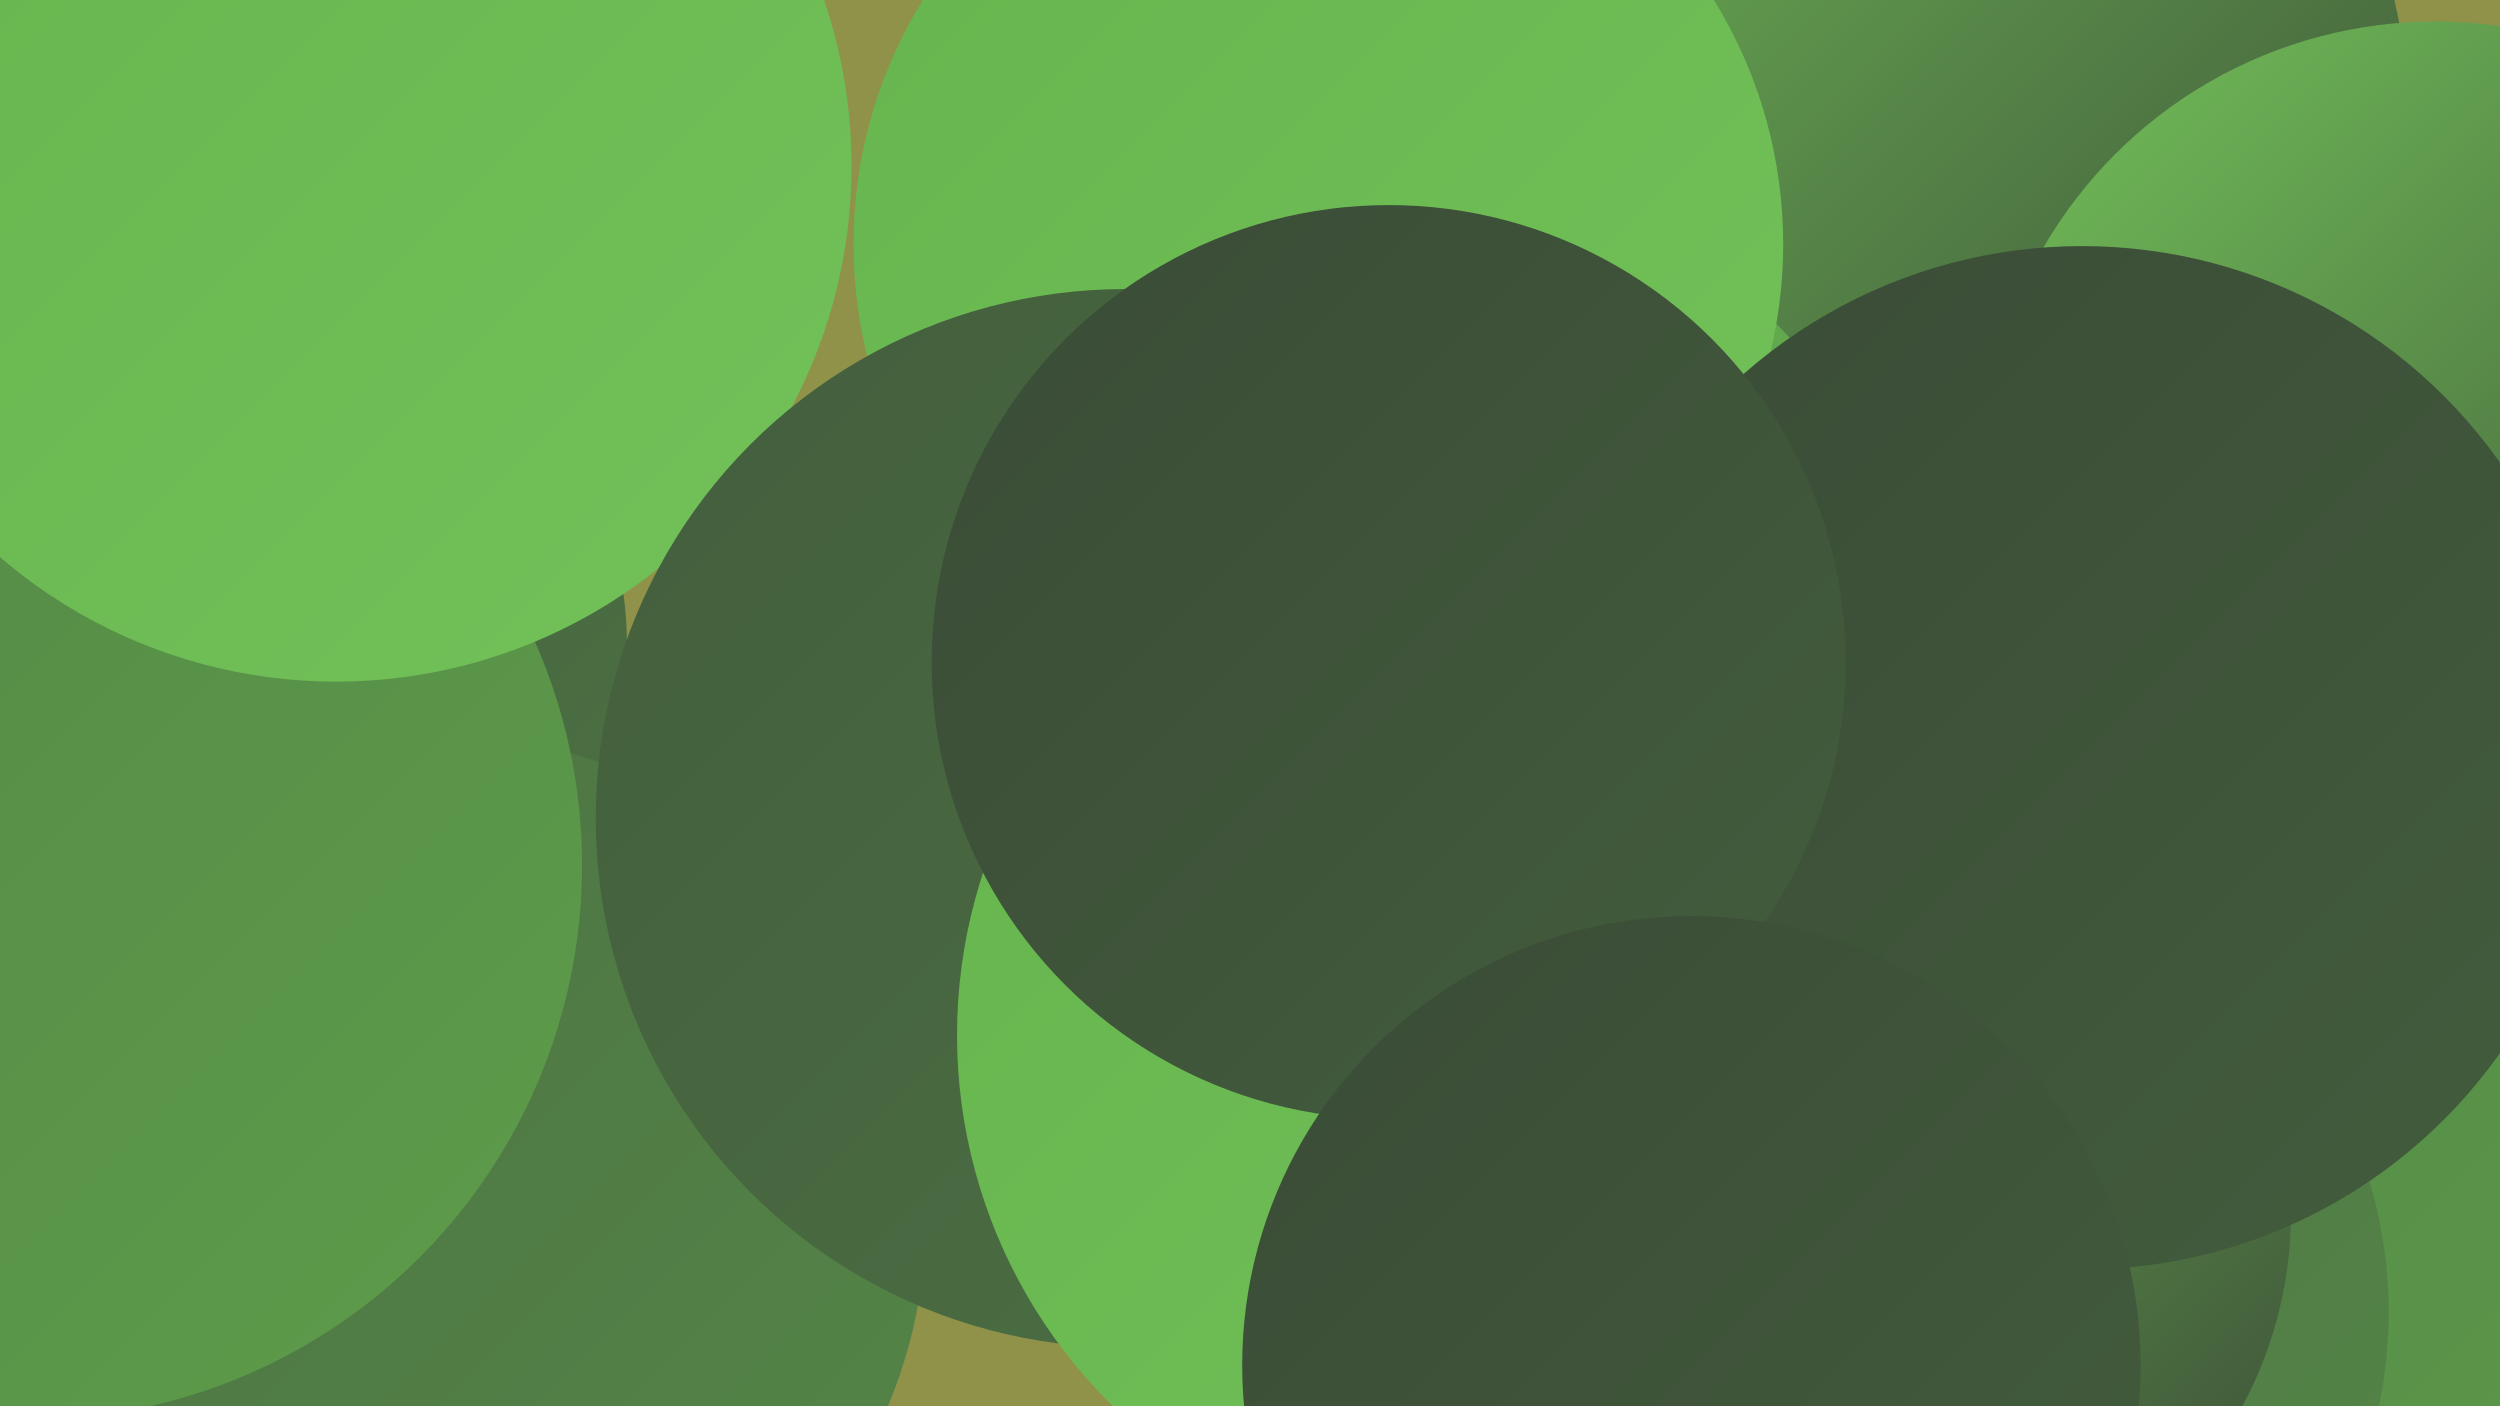
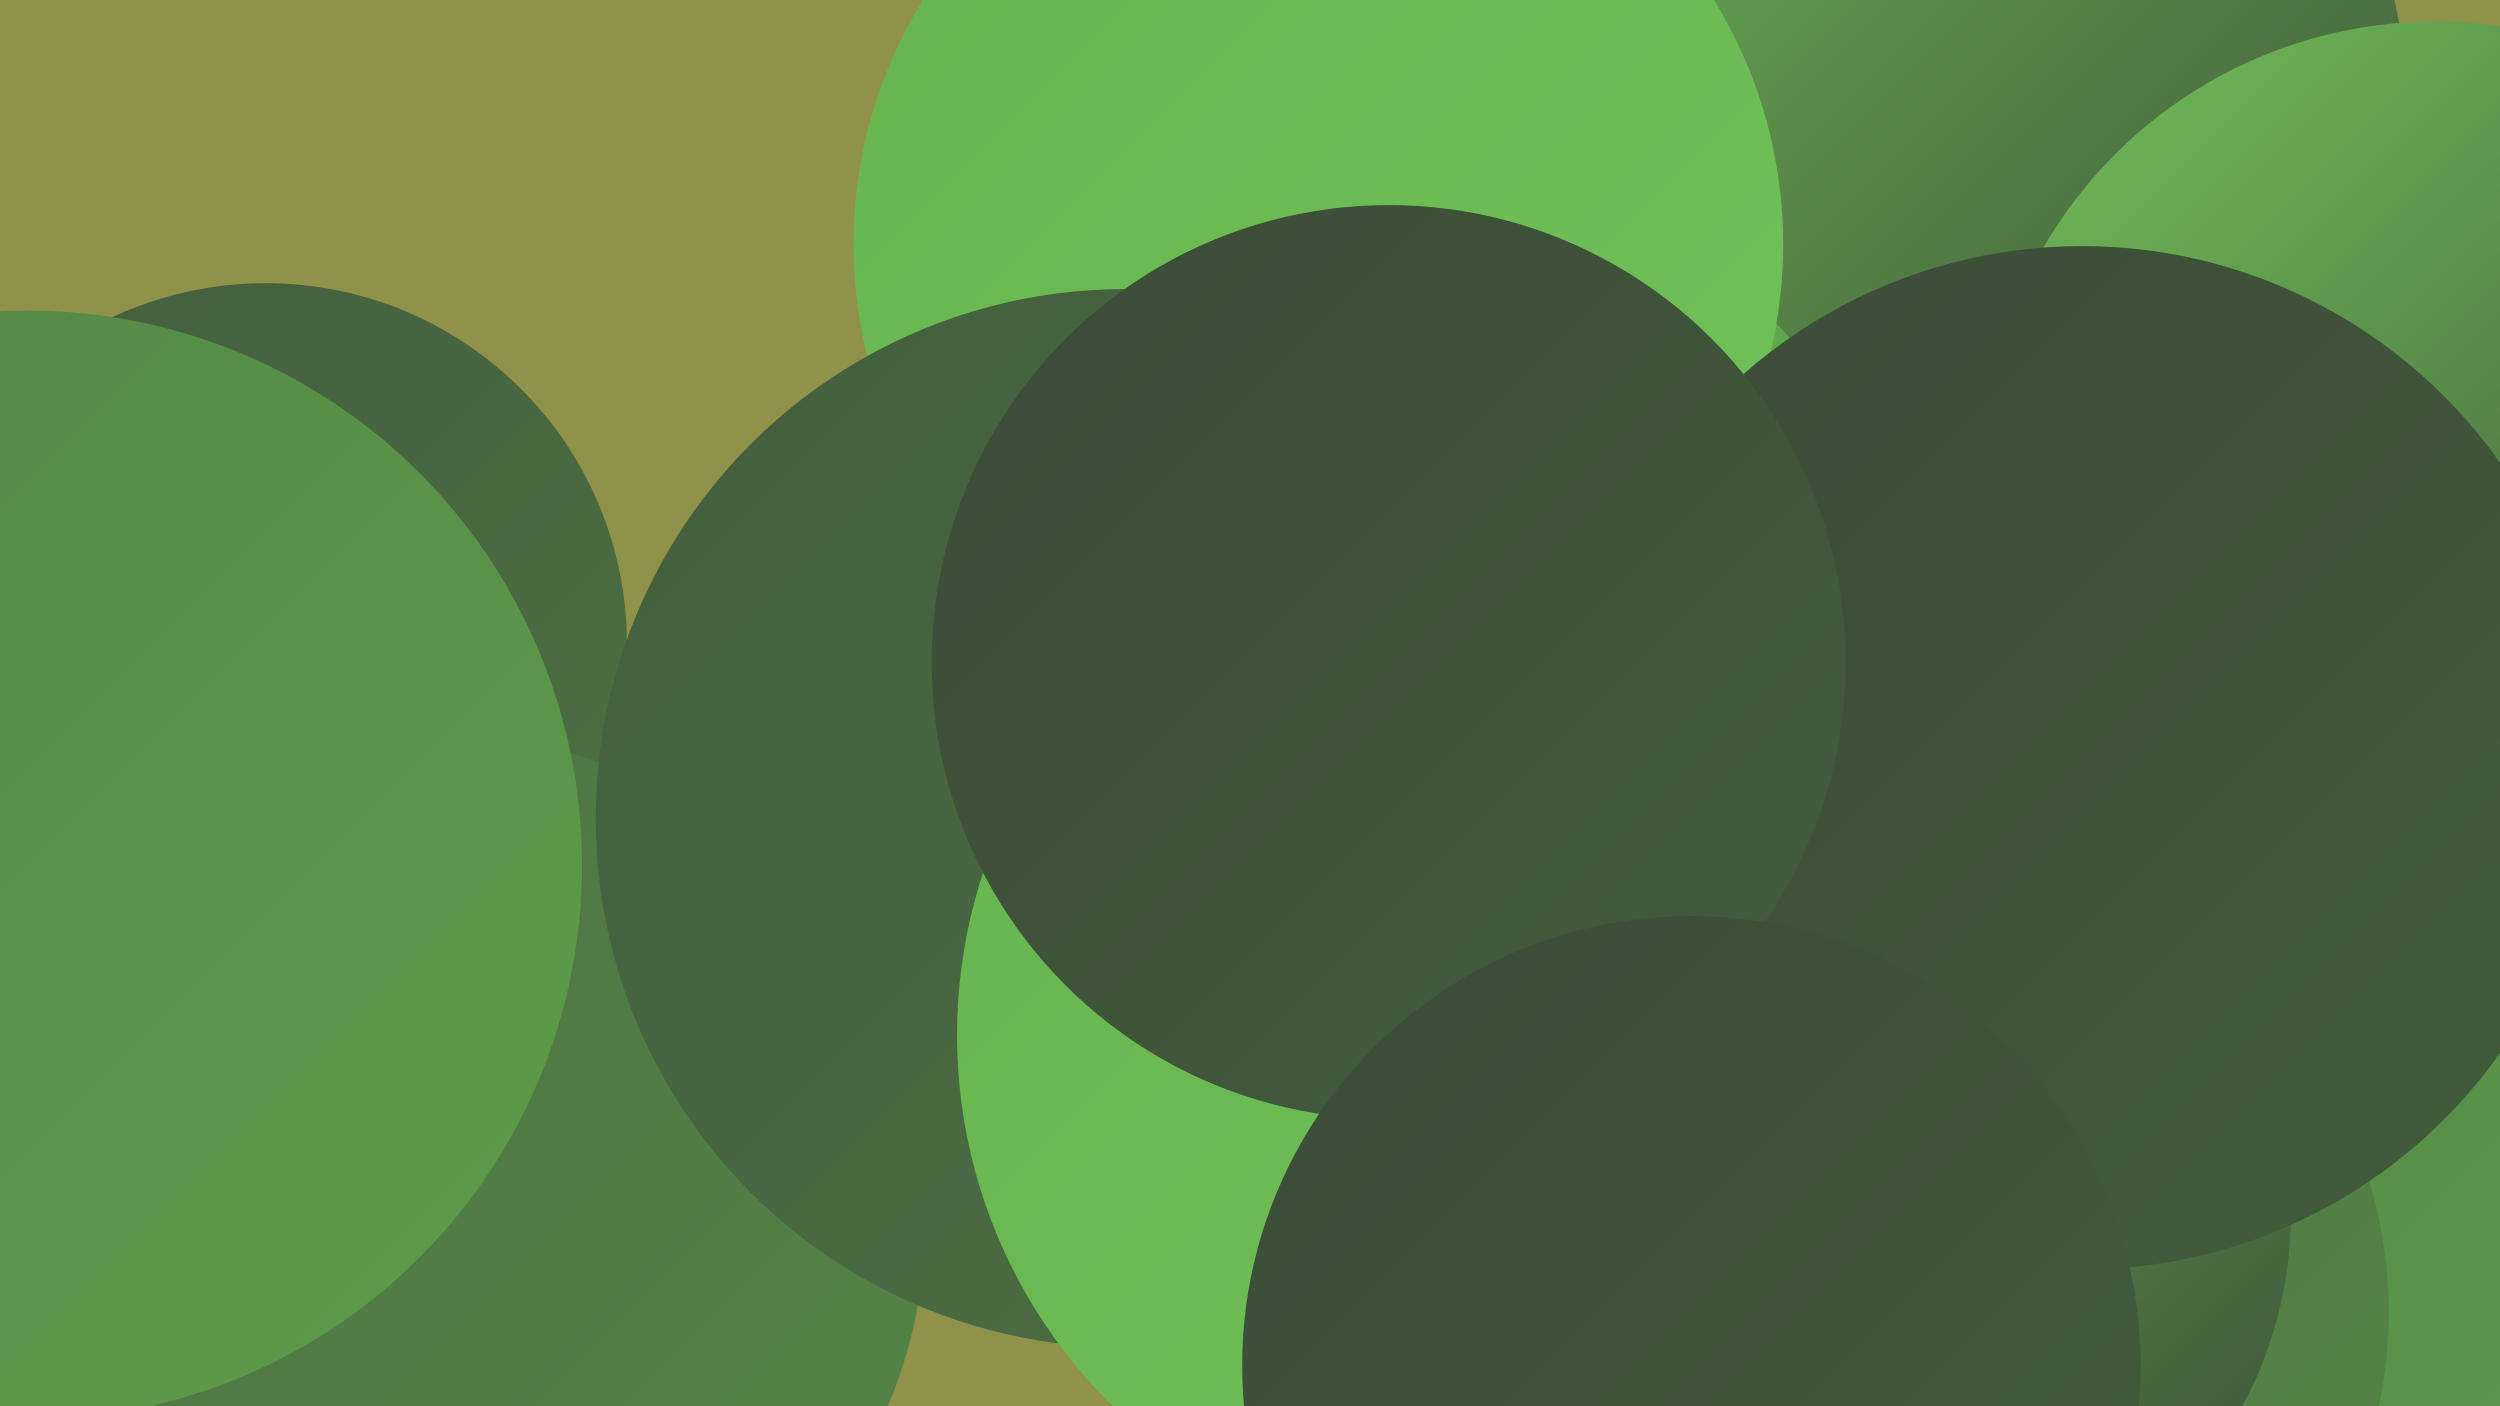
<svg xmlns="http://www.w3.org/2000/svg" width="1280" height="720">
  <defs>
    <linearGradient id="grad0" x1="0%" y1="0%" x2="100%" y2="100%">
      <stop offset="0%" style="stop-color:#3a4b36;stop-opacity:1" />
      <stop offset="100%" style="stop-color:#435d3d;stop-opacity:1" />
    </linearGradient>
    <linearGradient id="grad1" x1="0%" y1="0%" x2="100%" y2="100%">
      <stop offset="0%" style="stop-color:#435d3d;stop-opacity:1" />
      <stop offset="100%" style="stop-color:#4c7143;stop-opacity:1" />
    </linearGradient>
    <linearGradient id="grad2" x1="0%" y1="0%" x2="100%" y2="100%">
      <stop offset="0%" style="stop-color:#4c7143;stop-opacity:1" />
      <stop offset="100%" style="stop-color:#548647;stop-opacity:1" />
    </linearGradient>
    <linearGradient id="grad3" x1="0%" y1="0%" x2="100%" y2="100%">
      <stop offset="0%" style="stop-color:#548647;stop-opacity:1" />
      <stop offset="100%" style="stop-color:#5d9d4a;stop-opacity:1" />
    </linearGradient>
    <linearGradient id="grad4" x1="0%" y1="0%" x2="100%" y2="100%">
      <stop offset="0%" style="stop-color:#5d9d4a;stop-opacity:1" />
      <stop offset="100%" style="stop-color:#65b44d;stop-opacity:1" />
    </linearGradient>
    <linearGradient id="grad5" x1="0%" y1="0%" x2="100%" y2="100%">
      <stop offset="0%" style="stop-color:#65b44d;stop-opacity:1" />
      <stop offset="100%" style="stop-color:#73c159;stop-opacity:1" />
    </linearGradient>
    <linearGradient id="grad6" x1="0%" y1="0%" x2="100%" y2="100%">
      <stop offset="0%" style="stop-color:#73c159;stop-opacity:1" />
      <stop offset="100%" style="stop-color:#3a4b36;stop-opacity:1" />
    </linearGradient>
  </defs>
  <rect width="1280" height="720" fill="#909249" />
  <circle cx="777" cy="270" r="265" fill="url(#grad3)" />
  <circle cx="1078" cy="399" r="268" fill="url(#grad3)" />
-   <circle cx="1220" cy="282" r="192" fill="url(#grad2)" />
  <circle cx="943" cy="281" r="282" fill="url(#grad6)" />
  <circle cx="967" cy="61" r="266" fill="url(#grad6)" />
  <circle cx="136" cy="330" r="185" fill="url(#grad1)" />
  <circle cx="754" cy="320" r="219" fill="url(#grad4)" />
  <circle cx="1214" cy="648" r="243" fill="url(#grad3)" />
  <circle cx="227" cy="624" r="247" fill="url(#grad2)" />
  <circle cx="1247" cy="243" r="232" fill="url(#grad6)" />
  <circle cx="675" cy="125" r="238" fill="url(#grad5)" />
  <circle cx="989" cy="672" r="234" fill="url(#grad2)" />
  <circle cx="14" cy="443" r="284" fill="url(#grad3)" />
-   <circle cx="172" cy="85" r="264" fill="url(#grad5)" />
  <circle cx="964" cy="621" r="209" fill="url(#grad6)" />
  <circle cx="576" cy="419" r="271" fill="url(#grad1)" />
  <circle cx="756" cy="530" r="266" fill="url(#grad5)" />
  <circle cx="1066" cy="388" r="262" fill="url(#grad0)" />
  <circle cx="711" cy="339" r="234" fill="url(#grad0)" />
  <circle cx="866" cy="699" r="230" fill="url(#grad0)" />
</svg>